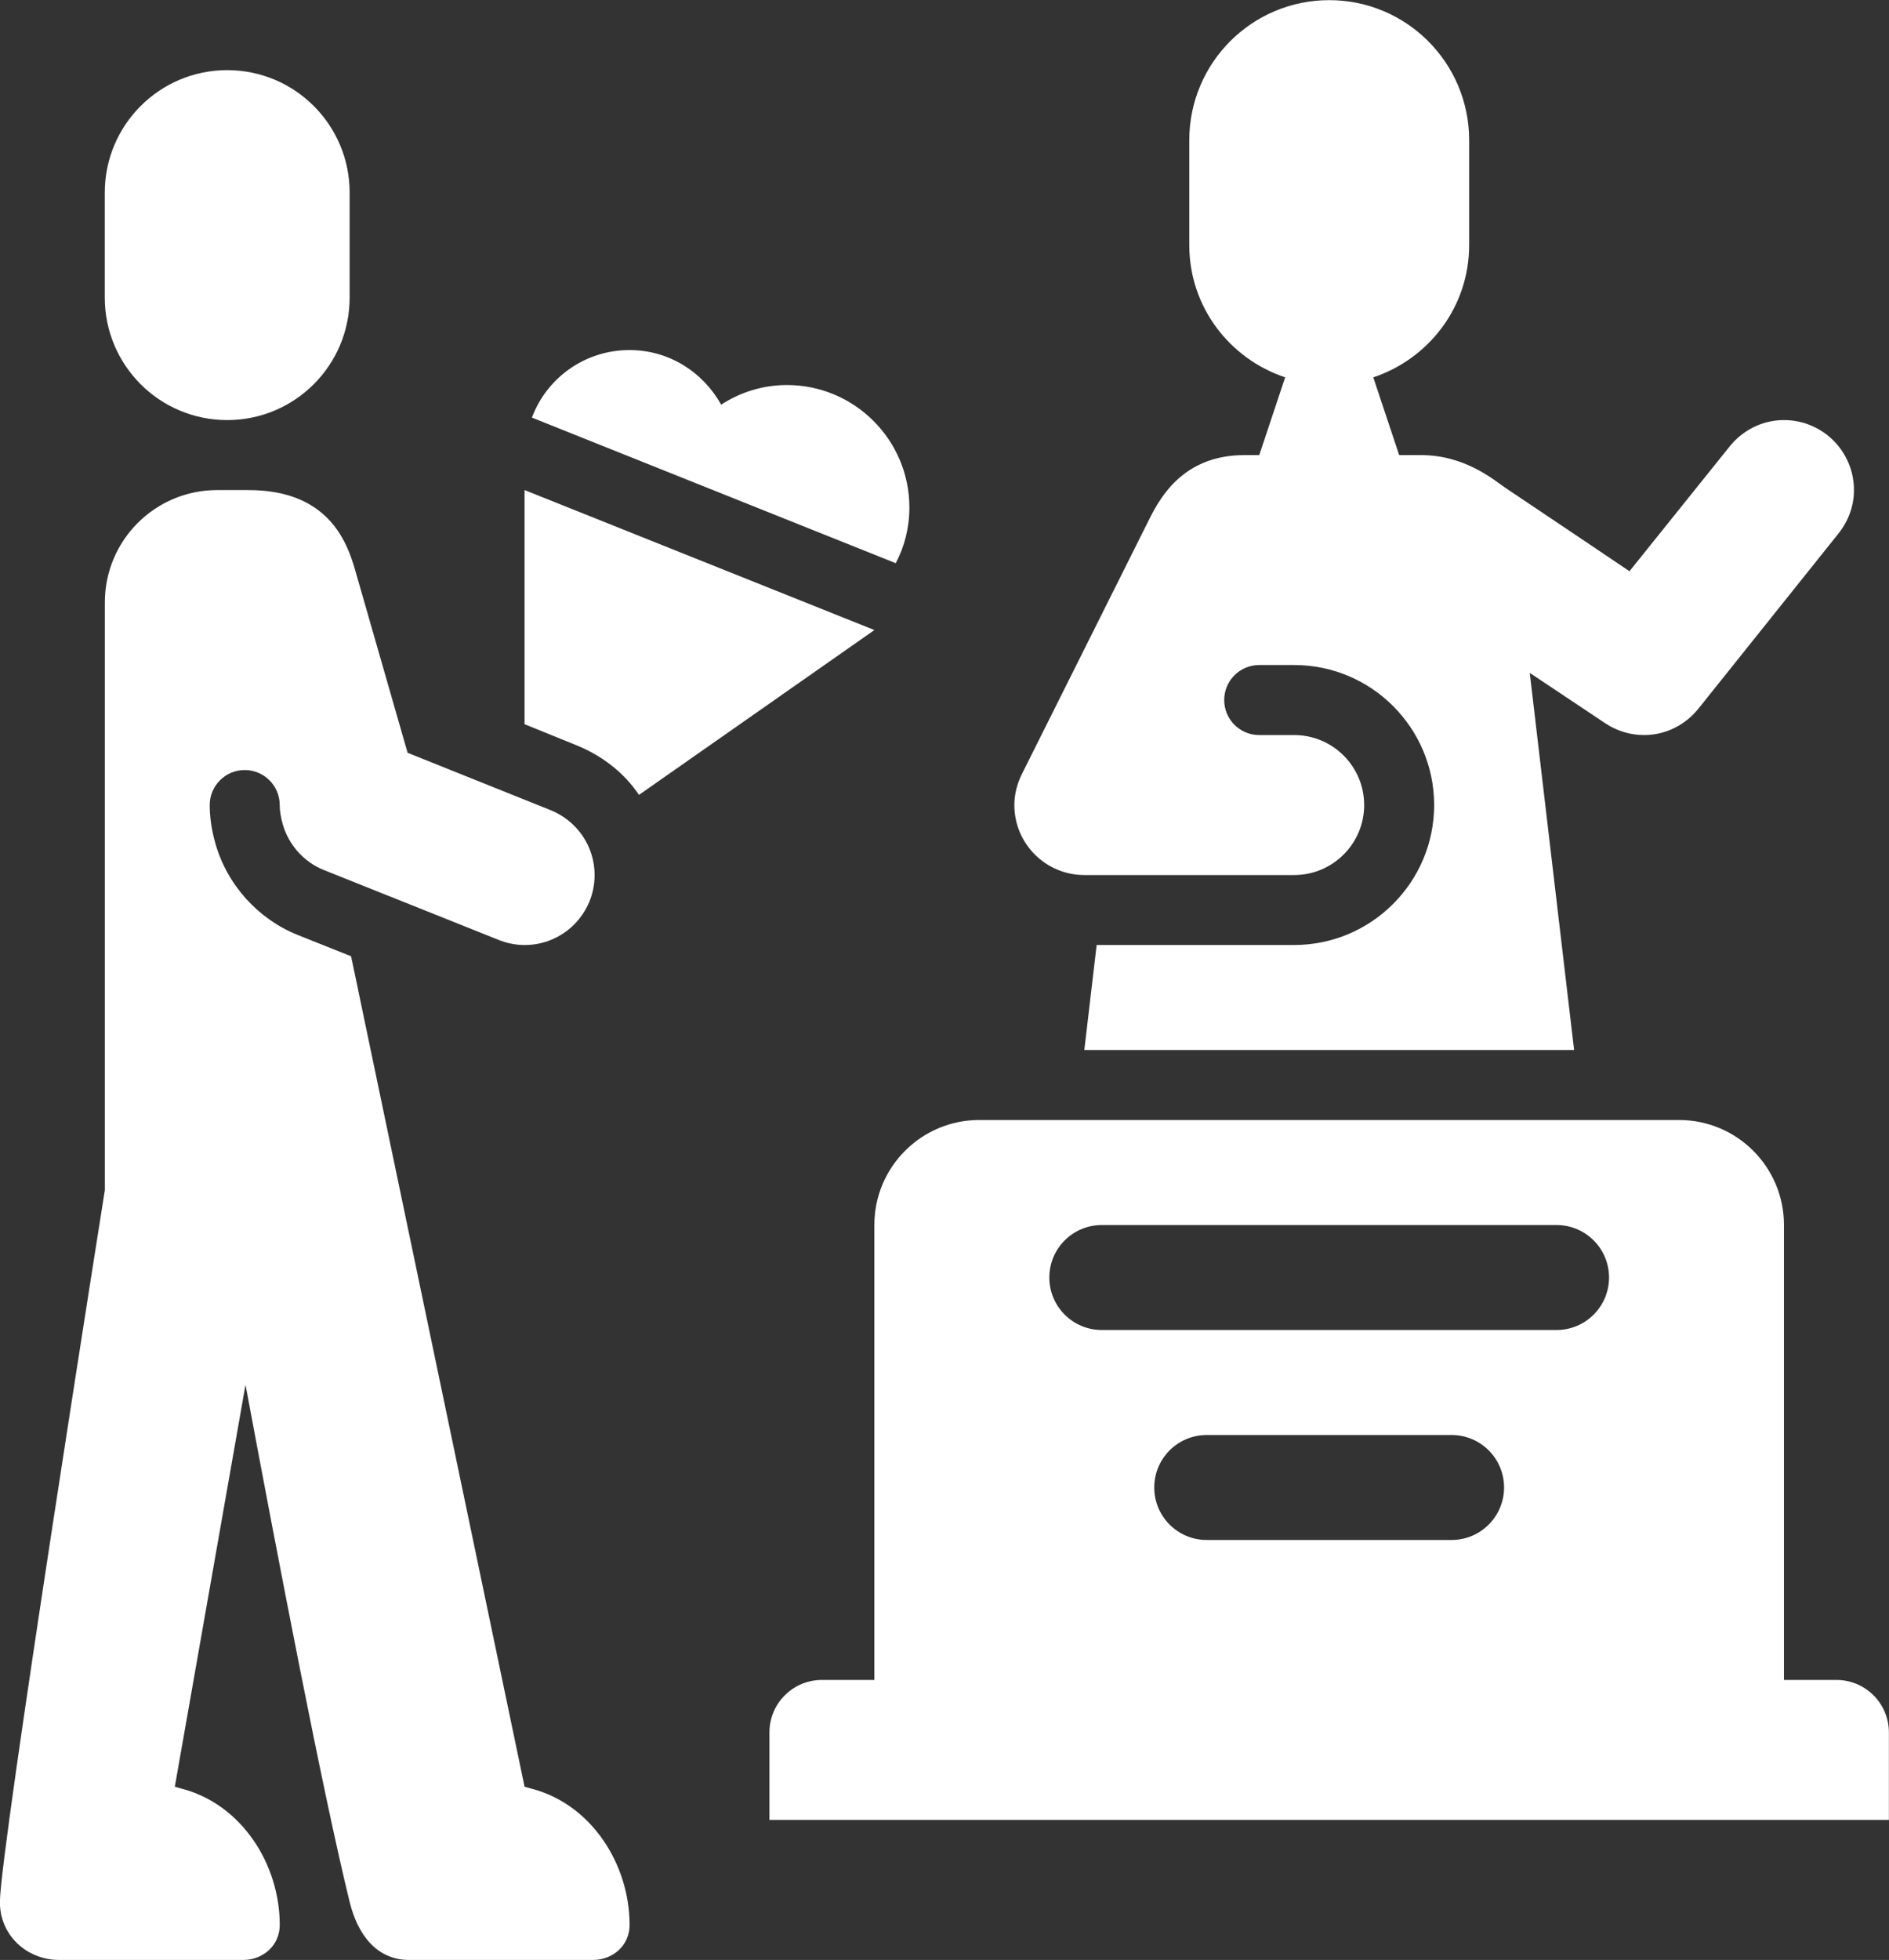
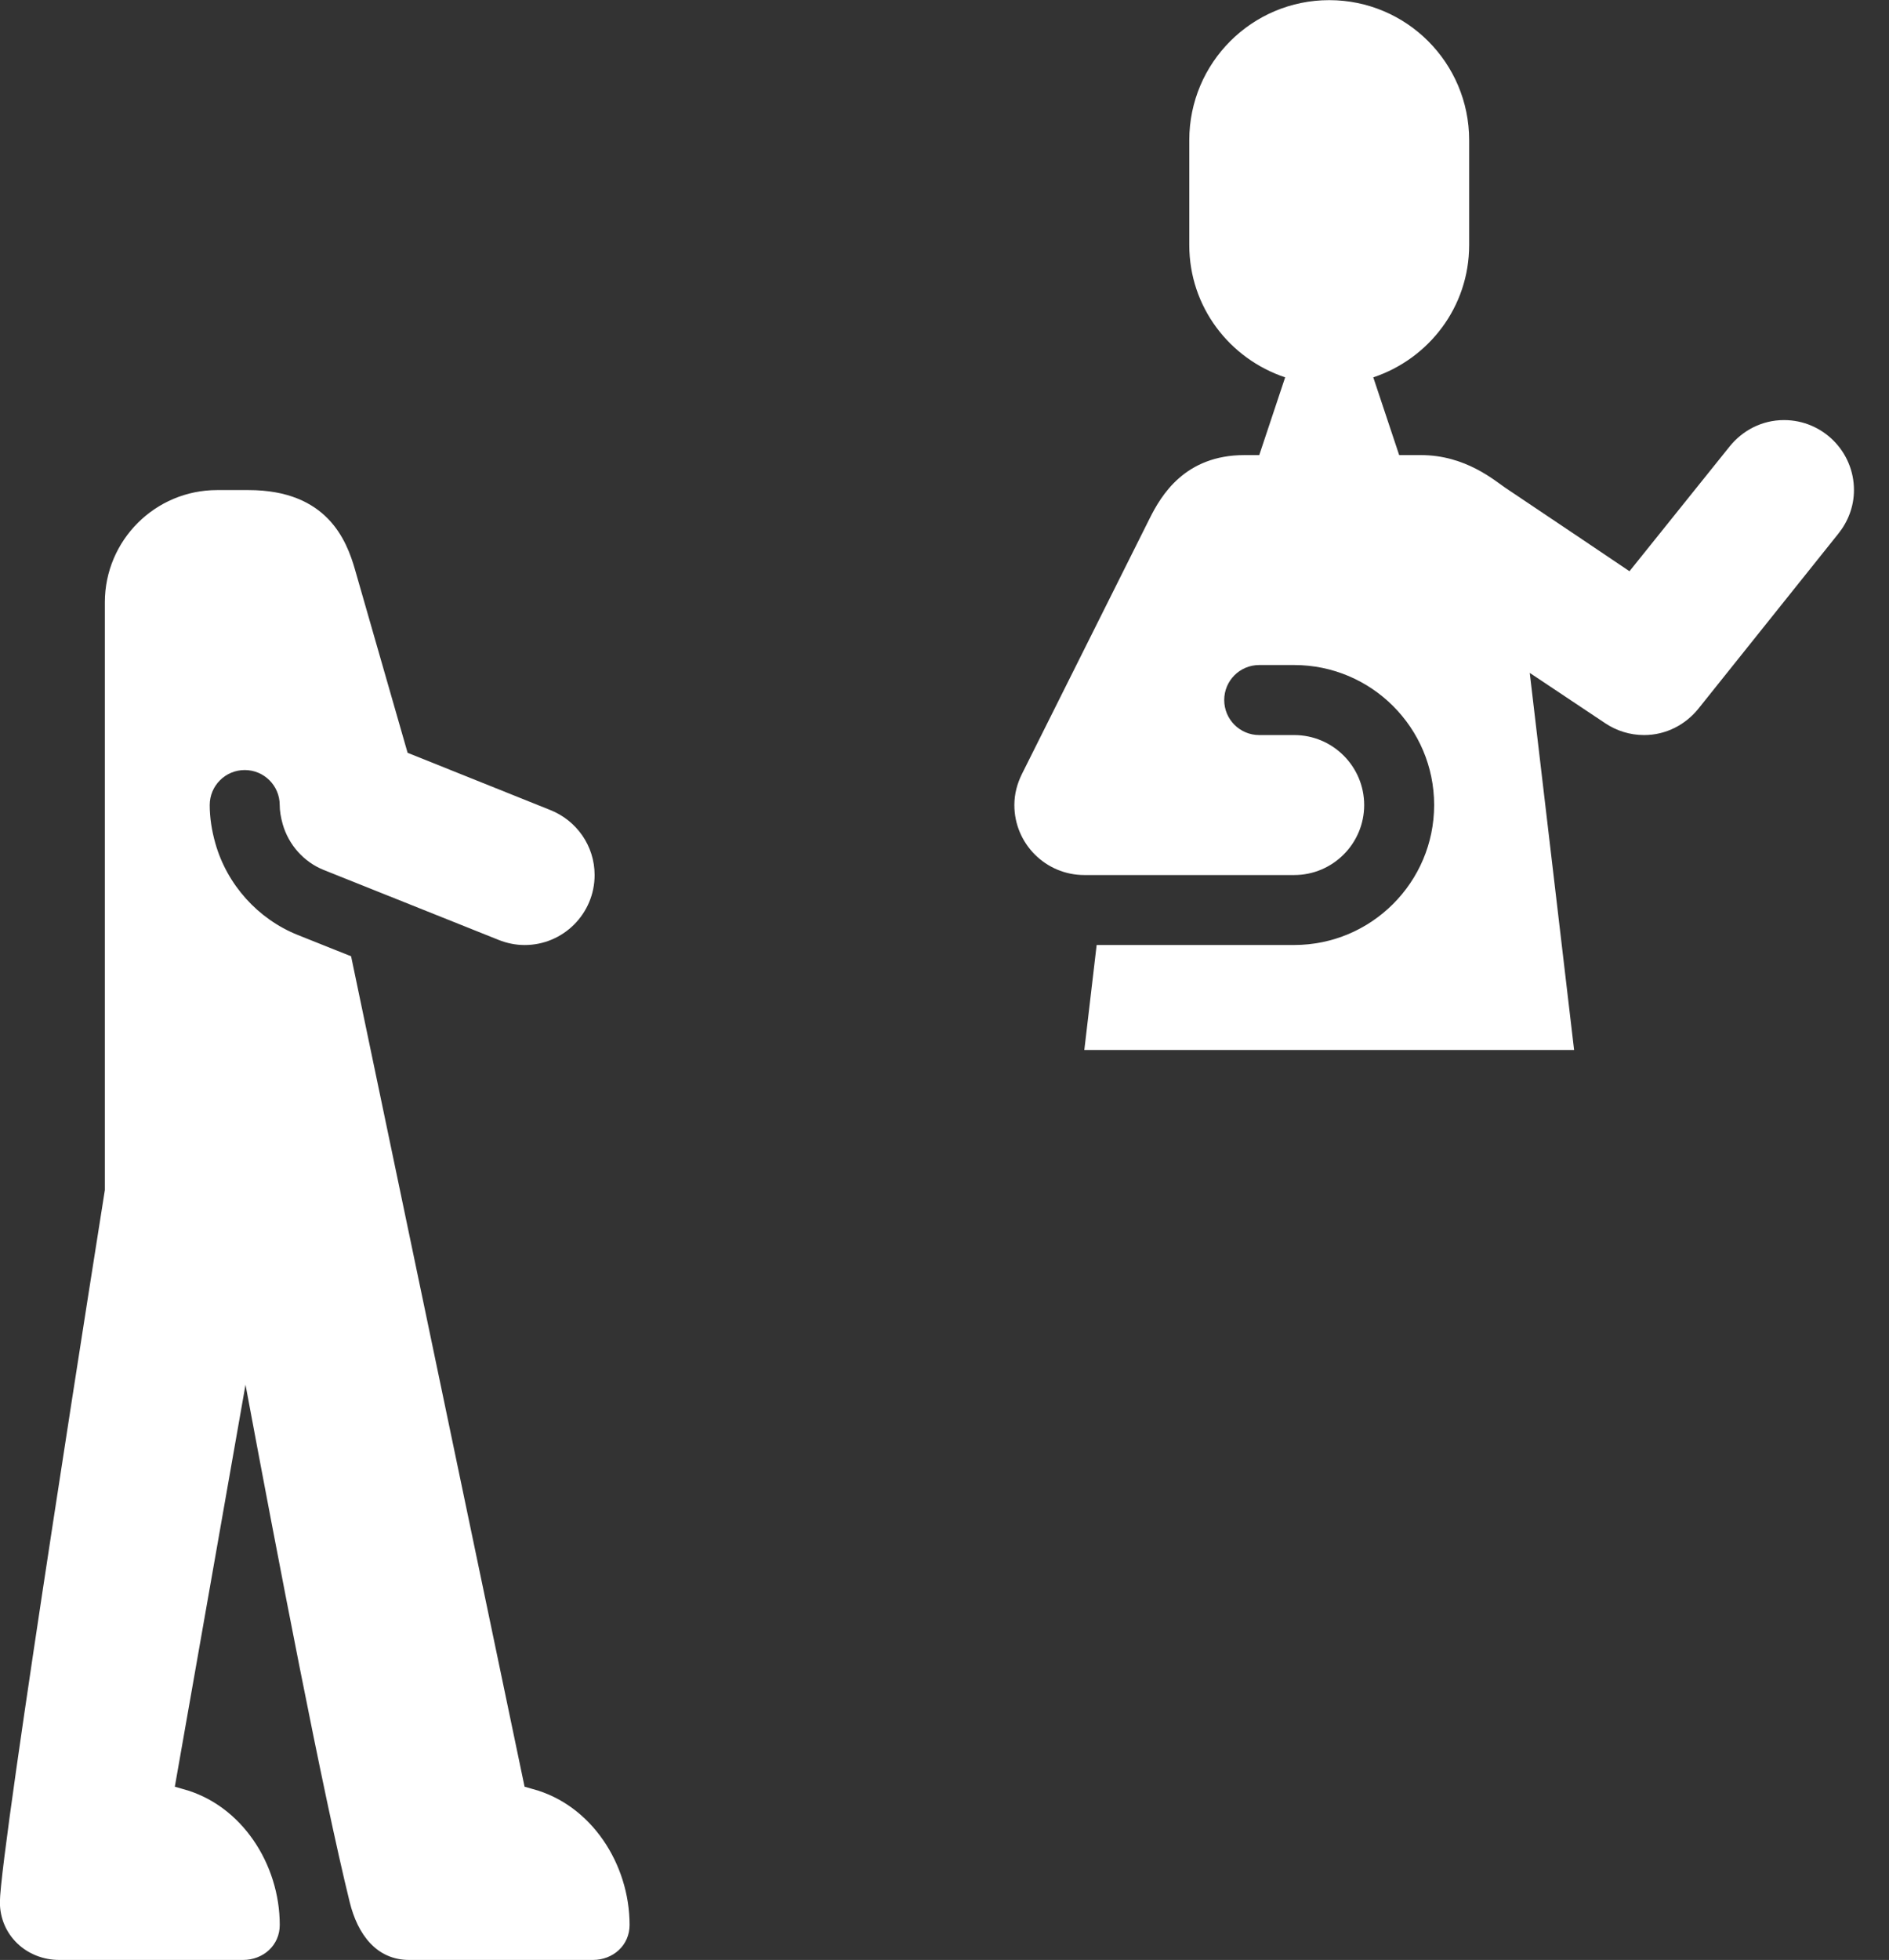
<svg xmlns="http://www.w3.org/2000/svg" fill="#ffffff" height="538.5" preserveAspectRatio="xMidYMid meet" version="1" viewBox="28.9 19.2 519.2 538.5" width="519.2" zoomAndPan="magnify">
  <rect x="28.9" y="19.2" width="519.2" height="538.5" fill="#333333" stroke="none" />
  <g id="change1_1">
    <path d="m175.34,510.75c-.57-.15-2.26-.65-2.26-.65l-47.68-228.16s-11-4.4-14.67-5.86c-10.93-4.38-19.4-13.78-22.63-25.14-1.03-3.63-1.56-7.18-1.56-10.55,0-5.31,4.3-9.62,9.62-9.62s9.62,4.3,9.62,9.62c0,1.56.29,3.39.83,5.28,1.63,5.68,5.83,10.38,11.28,12.56,7.13,2.85,41.63,16.64,48.08,19.22,2.21.88,4.61,1.4,7.13,1.4,10.62,0,19.23-8.61,19.23-19.23,0-8.1-5.02-14.99-12.1-17.83-9.83-3.94-39.3-15.76-39.3-15.76,0,0-10.28-35.79-14.46-50.34-2.31-8.04-7.66-21.84-29.27-21.84h-8.63c-17.04,0-30.85,13.81-30.85,30.85v161.46s-28.85,181.49-28.85,195.67c0,9.04,7.31,15.87,16.35,15.87h50.48c5.58,0,10.09-4.04,10.09-9.62,0-16.73-10.51-33.01-26.58-37.33-.57-.15-2.26-.65-2.26-.65l19.43-110.45c8.76,46.98,21.29,112.35,28.64,142.18,2.16,8.78,7.31,15.87,16.35,15.87h50.48c5.58,0,10.09-4.04,10.09-9.62,0-16.73-10.51-33.01-26.58-37.33Z" />
  </g>
  <g id="change1_2">
-     <path d="m125,72.12c0-18.59-15.07-33.65-33.65-33.65s-33.65,15.07-33.65,33.65v28.85c0,18.59,15.07,33.65,33.65,33.65s33.65-15.07,33.65-33.65v-28.85Z" />
-   </g>
+     </g>
  <g id="change1_3">
-     <path d="m269.23,192.31l-64.71,45.29c-4.04-6.06-10.1-10.77-17.21-13.65l-14.23-5.77v-64.33l96.15,38.46Z" />
-   </g>
+     </g>
  <g id="change1_4">
-     <path d="m278.85,158.65c0,5.48-1.35,10.77-3.75,15.29l-100-40c4.04-10.86,14.52-18.56,26.83-18.56,10.86,0,20.19,6.06,25.19,15,5.19-3.37,11.34-5.39,18.08-5.39,18.56,0,33.65,15.1,33.65,33.65Z" />
-   </g>
+     </g>
  <g id="change1_5">
-     <path d="m533.65,480.77h-14.42v-125c0-15.93-12.92-28.85-28.85-28.85h-192.31c-15.93,0-28.85,12.91-28.85,28.85v125h-14.42c-7.97,0-14.42,6.46-14.42,14.42v24.04h307.69v-24.04c0-7.97-6.46-14.42-14.42-14.42Zm-105.77-38.46h-67.31c-7.97,0-14.42-6.46-14.42-14.42s6.46-14.42,14.42-14.42h67.31c7.97,0,14.42,6.46,14.42,14.42s-6.46,14.42-14.42,14.42Zm28.85-57.69h-125c-7.97,0-14.42-6.46-14.42-14.42s6.46-14.42,14.42-14.42h125c7.97,0,14.42,6.46,14.42,14.42s-6.46,14.42-14.42,14.42Z" />
-   </g>
+     </g>
  <g id="change1_6">
    <path d="m519.23,134.62c-6.08,0-11.43,2.88-14.96,7.28-6.87,8.57-27.5,34.25-27.5,34.25,0,0-23.22-15.66-33.98-22.83-3.05-2.03-11-9.08-23.34-9.08h-5.98l-7.12-21.36c15.27-5.1,26.35-19.34,26.35-36.33v-28.85c0-21.24-17.22-38.46-38.46-38.46s-38.46,17.22-38.46,38.46v28.85c0,16.98,11.08,31.23,26.35,36.33l-7.12,21.36h-4.07c-16.4,0-22.9,11.1-26.05,17.4-4.82,9.63-8.33,16.62-35.1,70.2-1.29,2.59-2.09,5.46-2.09,8.55,0,10.62,8.61,19.23,19.23,19.23h57.69c10.6,0,19.23-8.63,19.23-19.23s-8.63-19.23-19.23-19.23h-9.62c-5.31,0-9.62-4.3-9.62-9.62s4.3-9.62,9.62-9.62h9.62c21.21,0,38.46,17.25,38.46,38.46s-17.25,38.46-38.46,38.46h-54.3l-3.39,28.85h134.62l-12.19-103.61c7.93,5.29,15.37,10.24,20.77,13.85,3.05,2.03,6.71,3.23,10.65,3.23,6.08,0,11.43-2.88,14.96-7.28,9.62-12.02,28.85-36.06,38.46-48.08,2.63-3.29,4.27-7.41,4.27-11.95,0-10.62-8.61-19.23-19.23-19.23Z" />
  </g>
</svg>